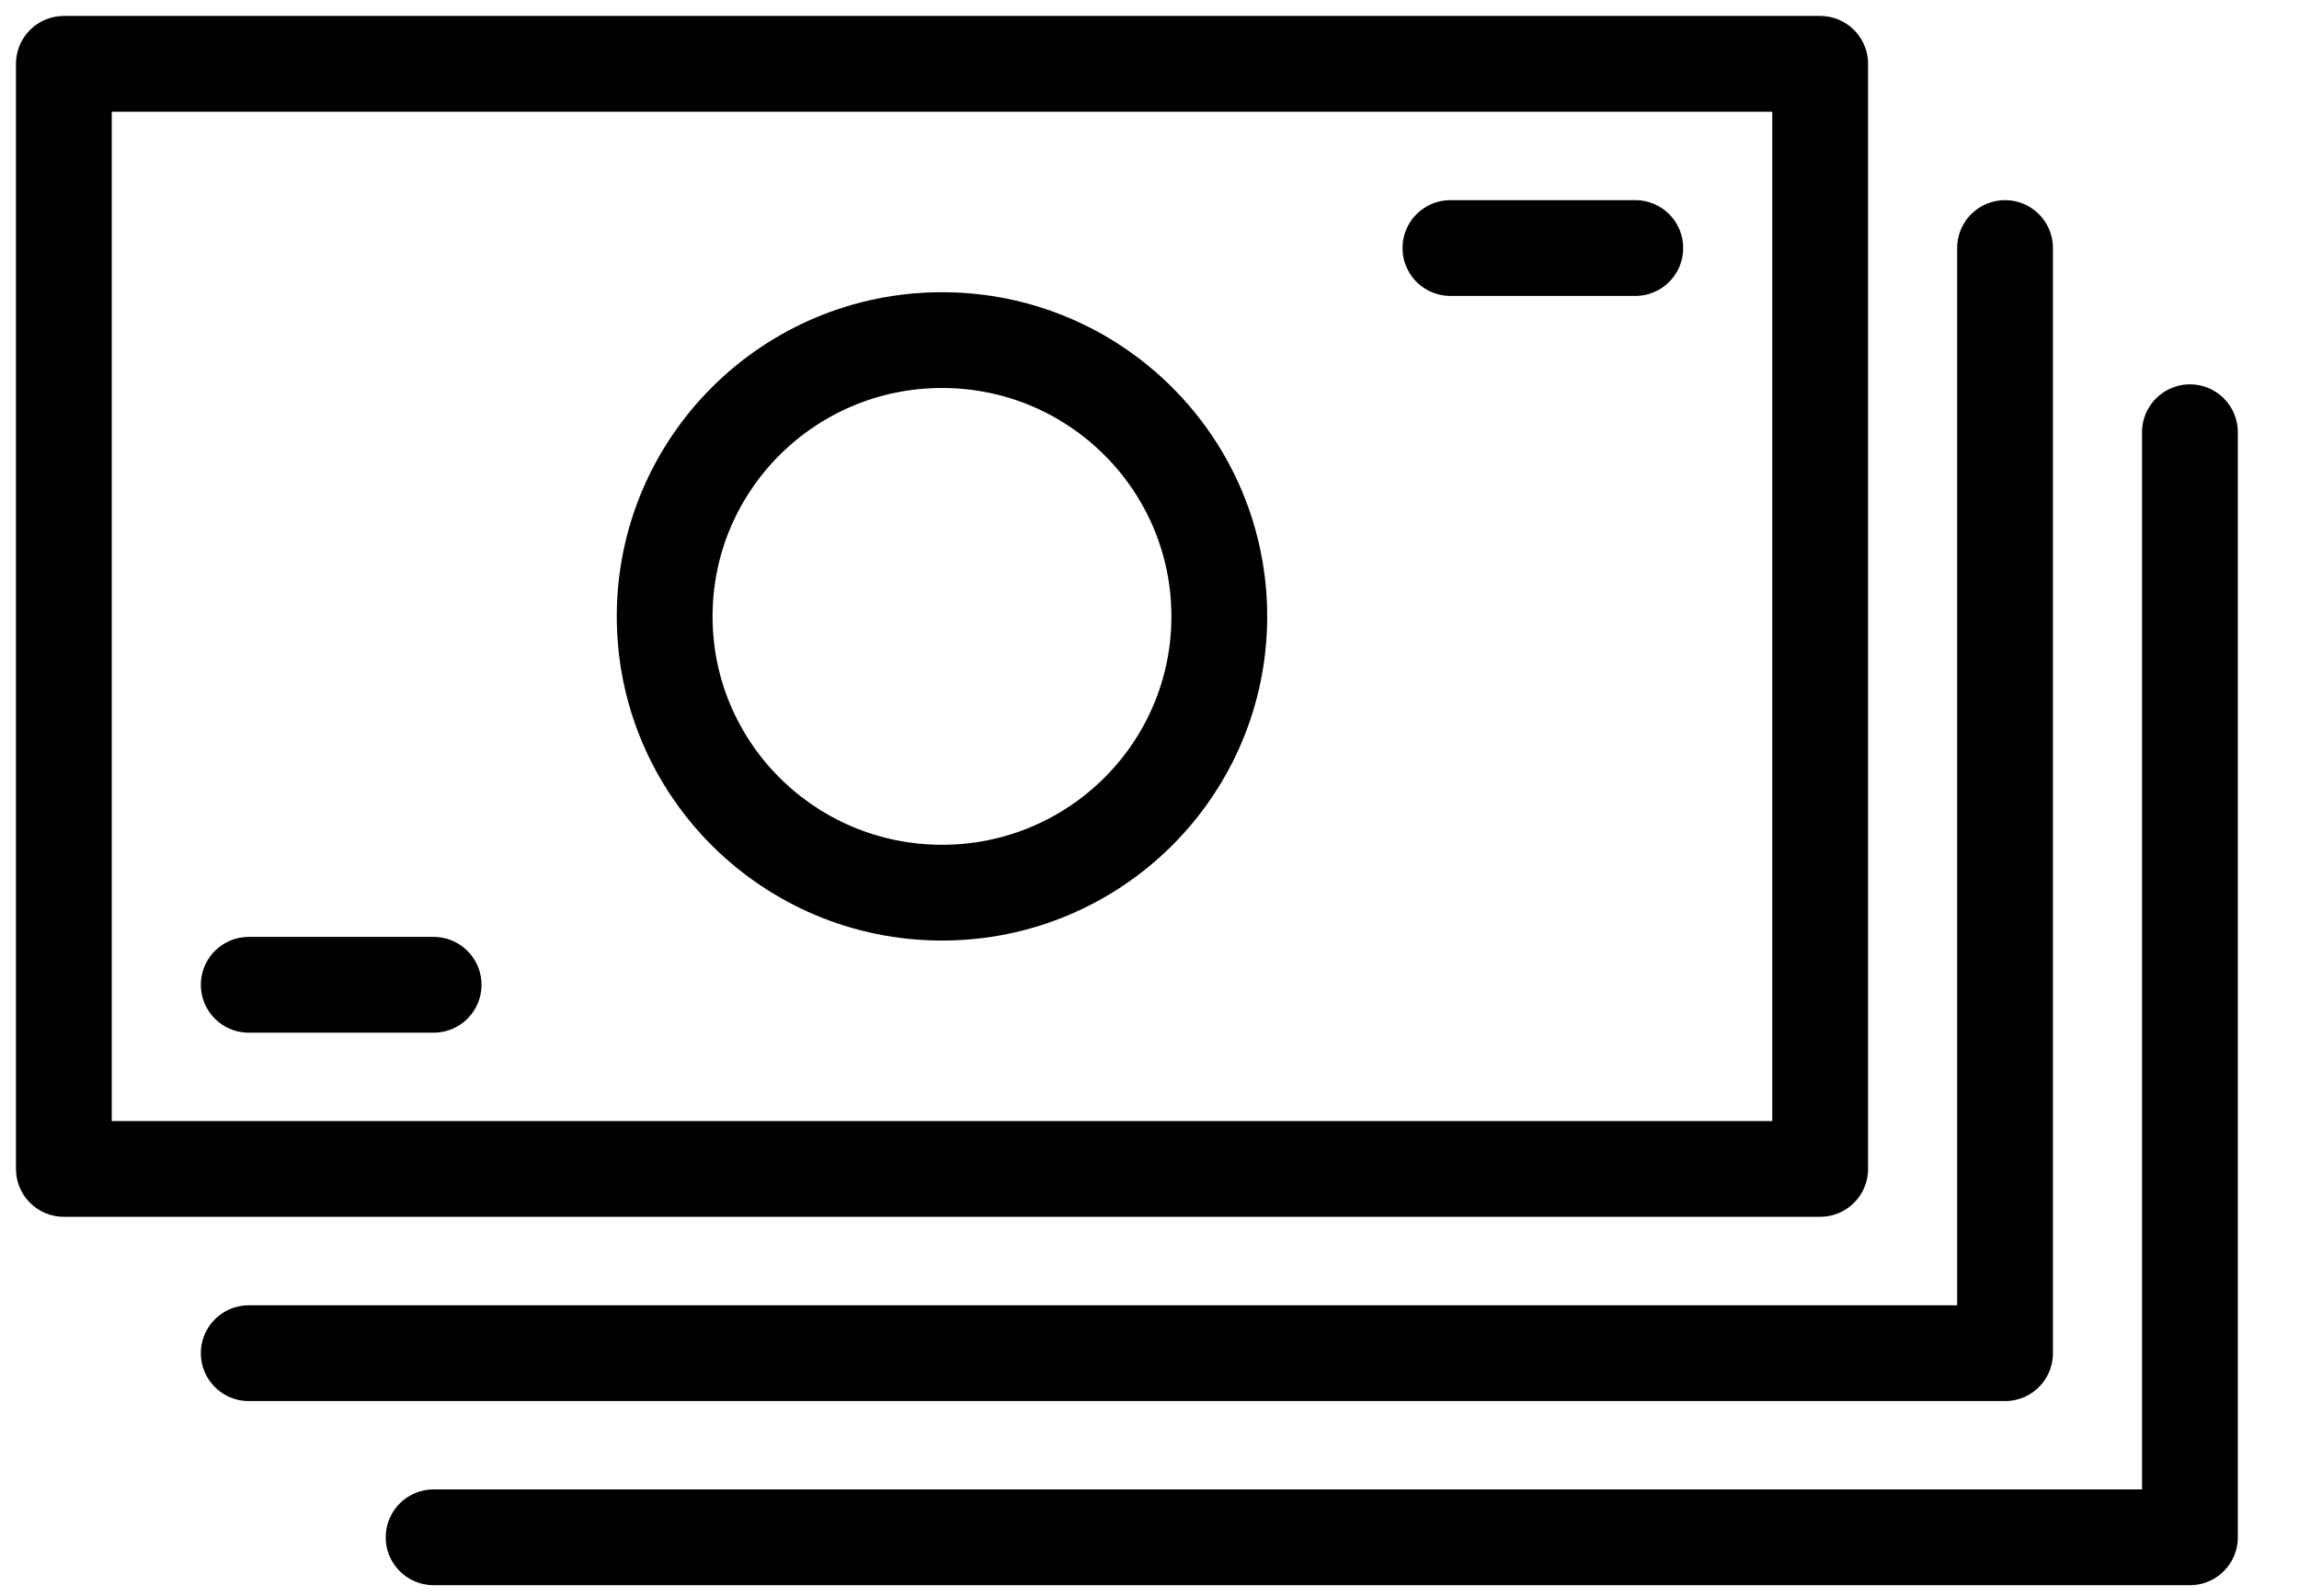
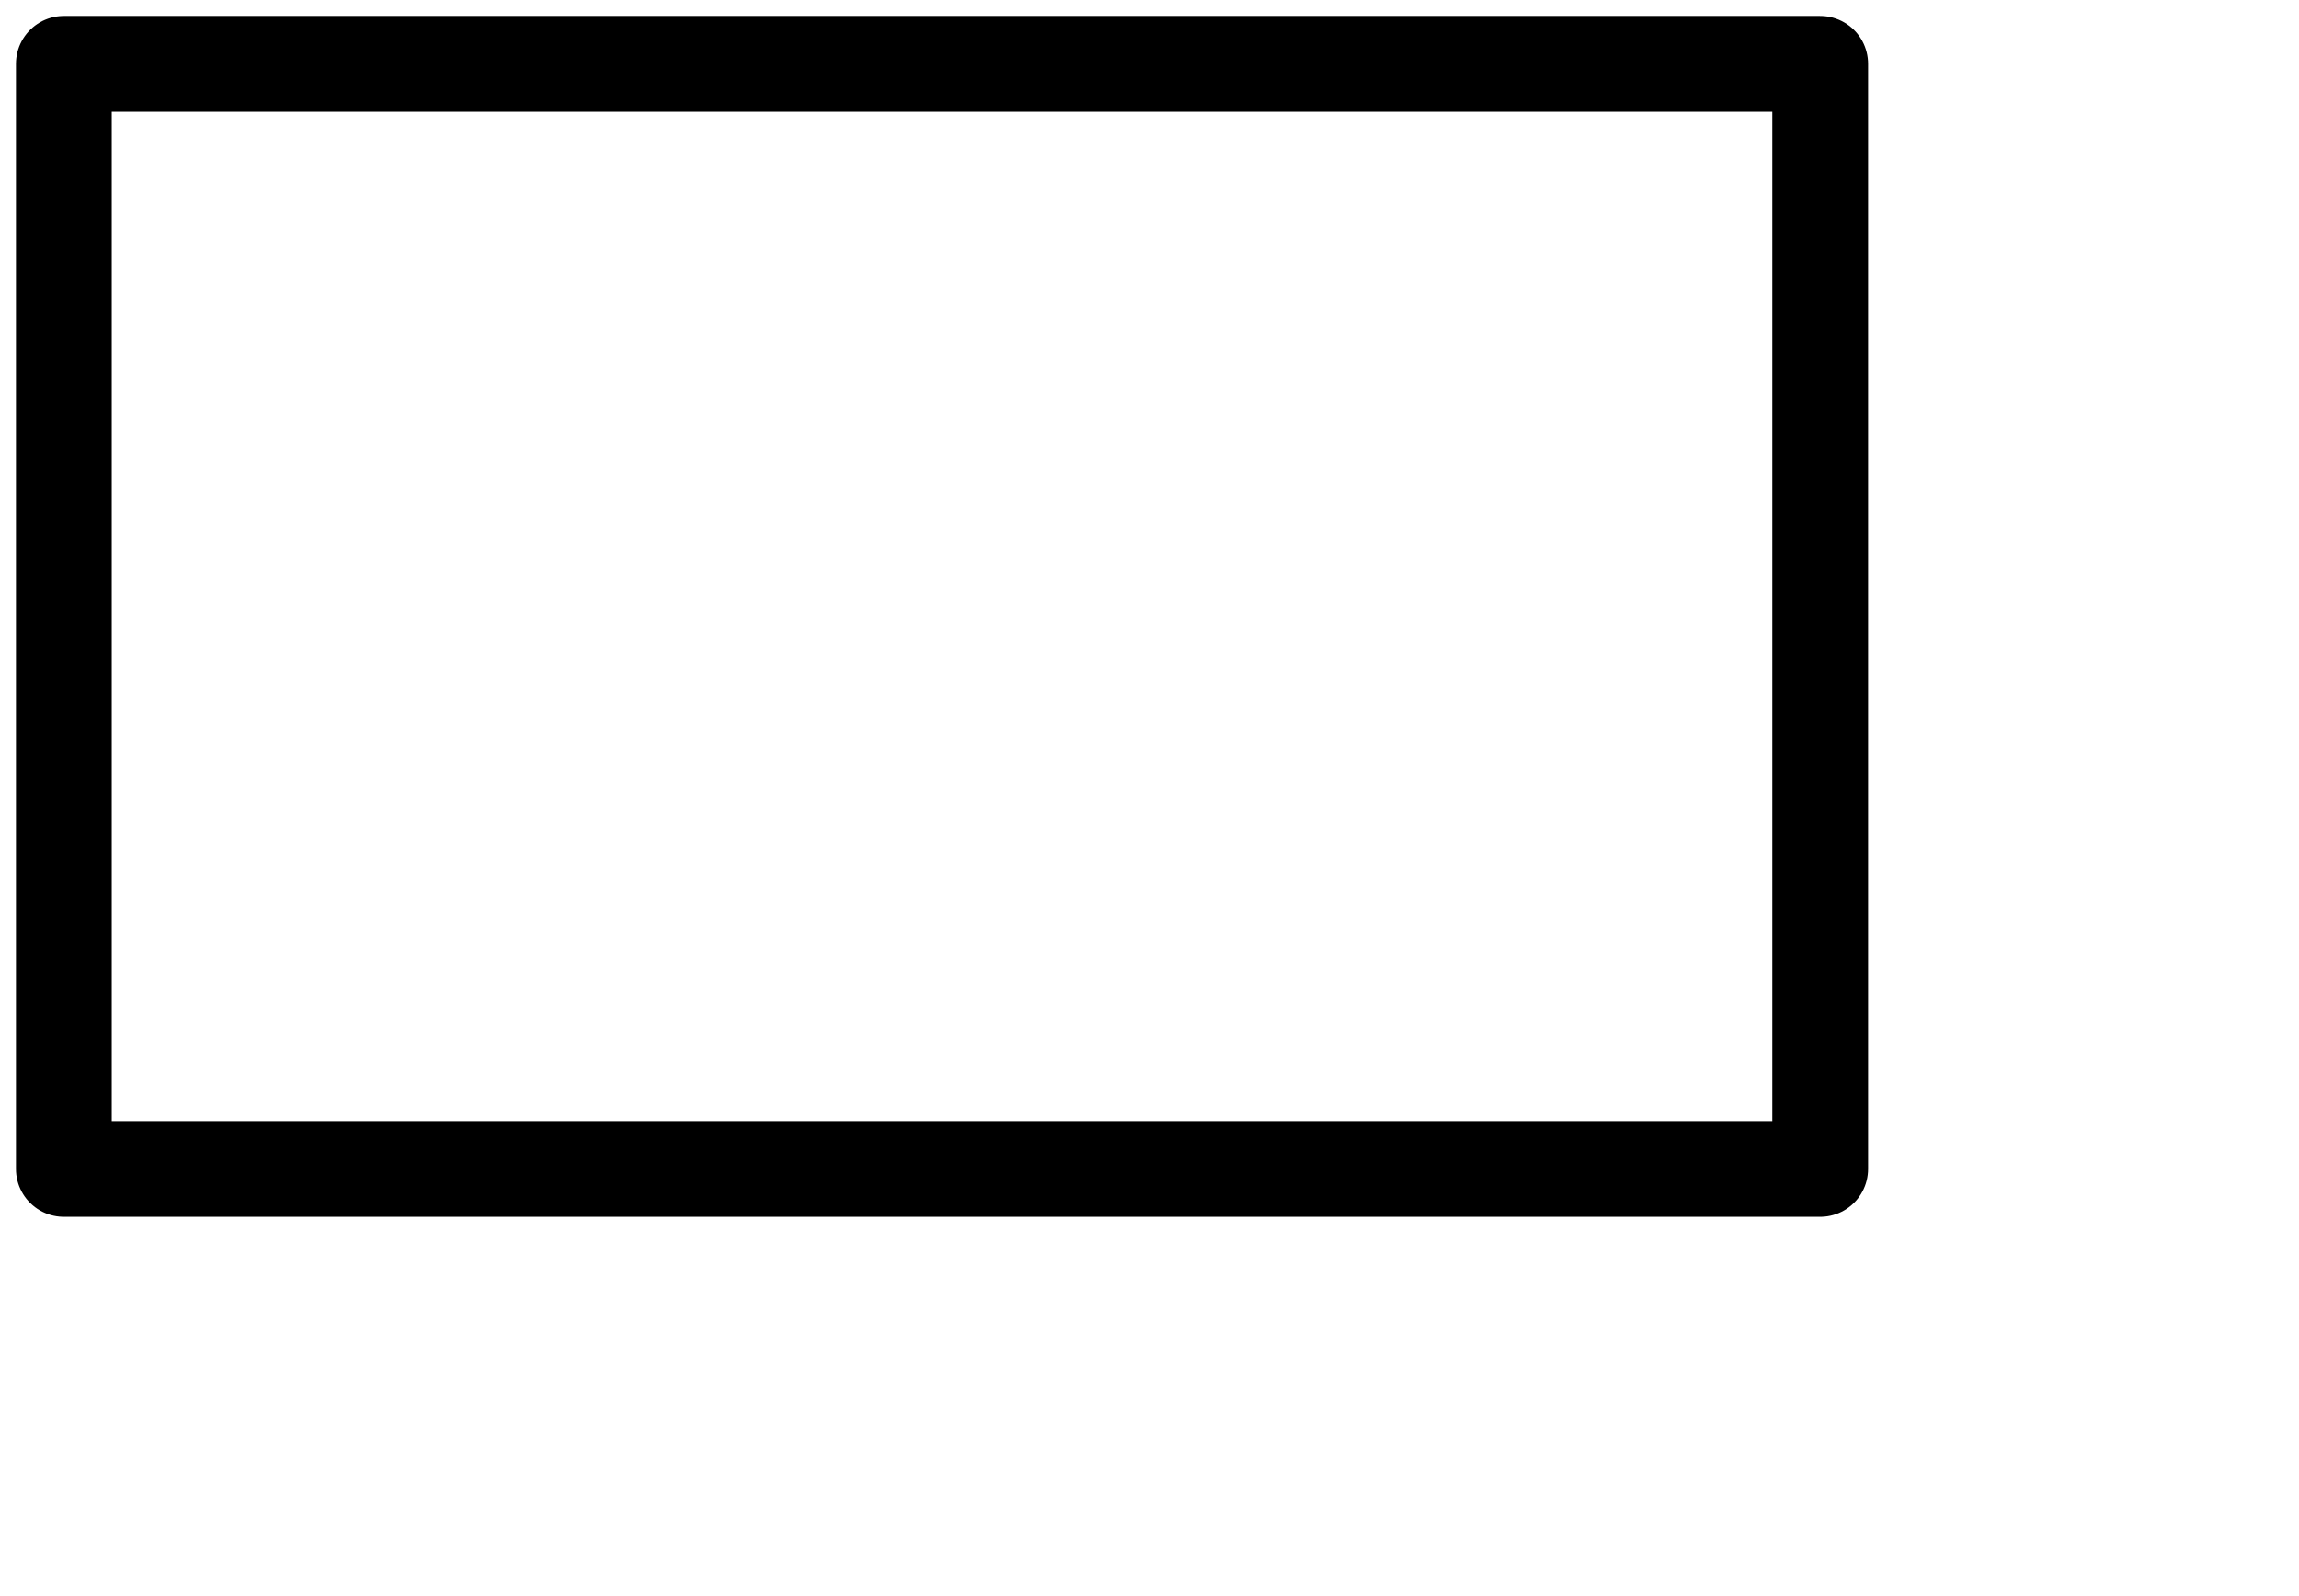
<svg xmlns="http://www.w3.org/2000/svg" width="36" height="25" viewBox="0 0 36 25" fill="none">
  <path d="M28.502 1H1V18.309H28.502V1Z" stroke="black" stroke-width="1.5" stroke-linecap="round" stroke-linejoin="round" />
-   <path d="M31.397 3.885V21.195H3.895" stroke="black" stroke-width="1.5" stroke-linecap="round" stroke-linejoin="round" />
-   <path d="M34.292 6.77V24.079H6.79" stroke="black" stroke-width="1.5" stroke-linecap="round" stroke-linejoin="round" />
-   <path d="M14.751 13.982C17.149 13.982 19.093 12.045 19.093 9.655C19.093 7.265 17.149 5.327 14.751 5.327C12.353 5.327 10.408 7.265 10.408 9.655C10.408 12.045 12.353 13.982 14.751 13.982Z" stroke="black" stroke-width="1.5" stroke-linecap="round" stroke-linejoin="round" />
-   <path d="M3.895 15.425H6.79" stroke="black" stroke-width="1.5" stroke-linecap="round" stroke-linejoin="round" />
-   <path d="M22.712 3.885H25.607" stroke="black" stroke-width="1.5" stroke-linecap="round" stroke-linejoin="round" />
</svg>